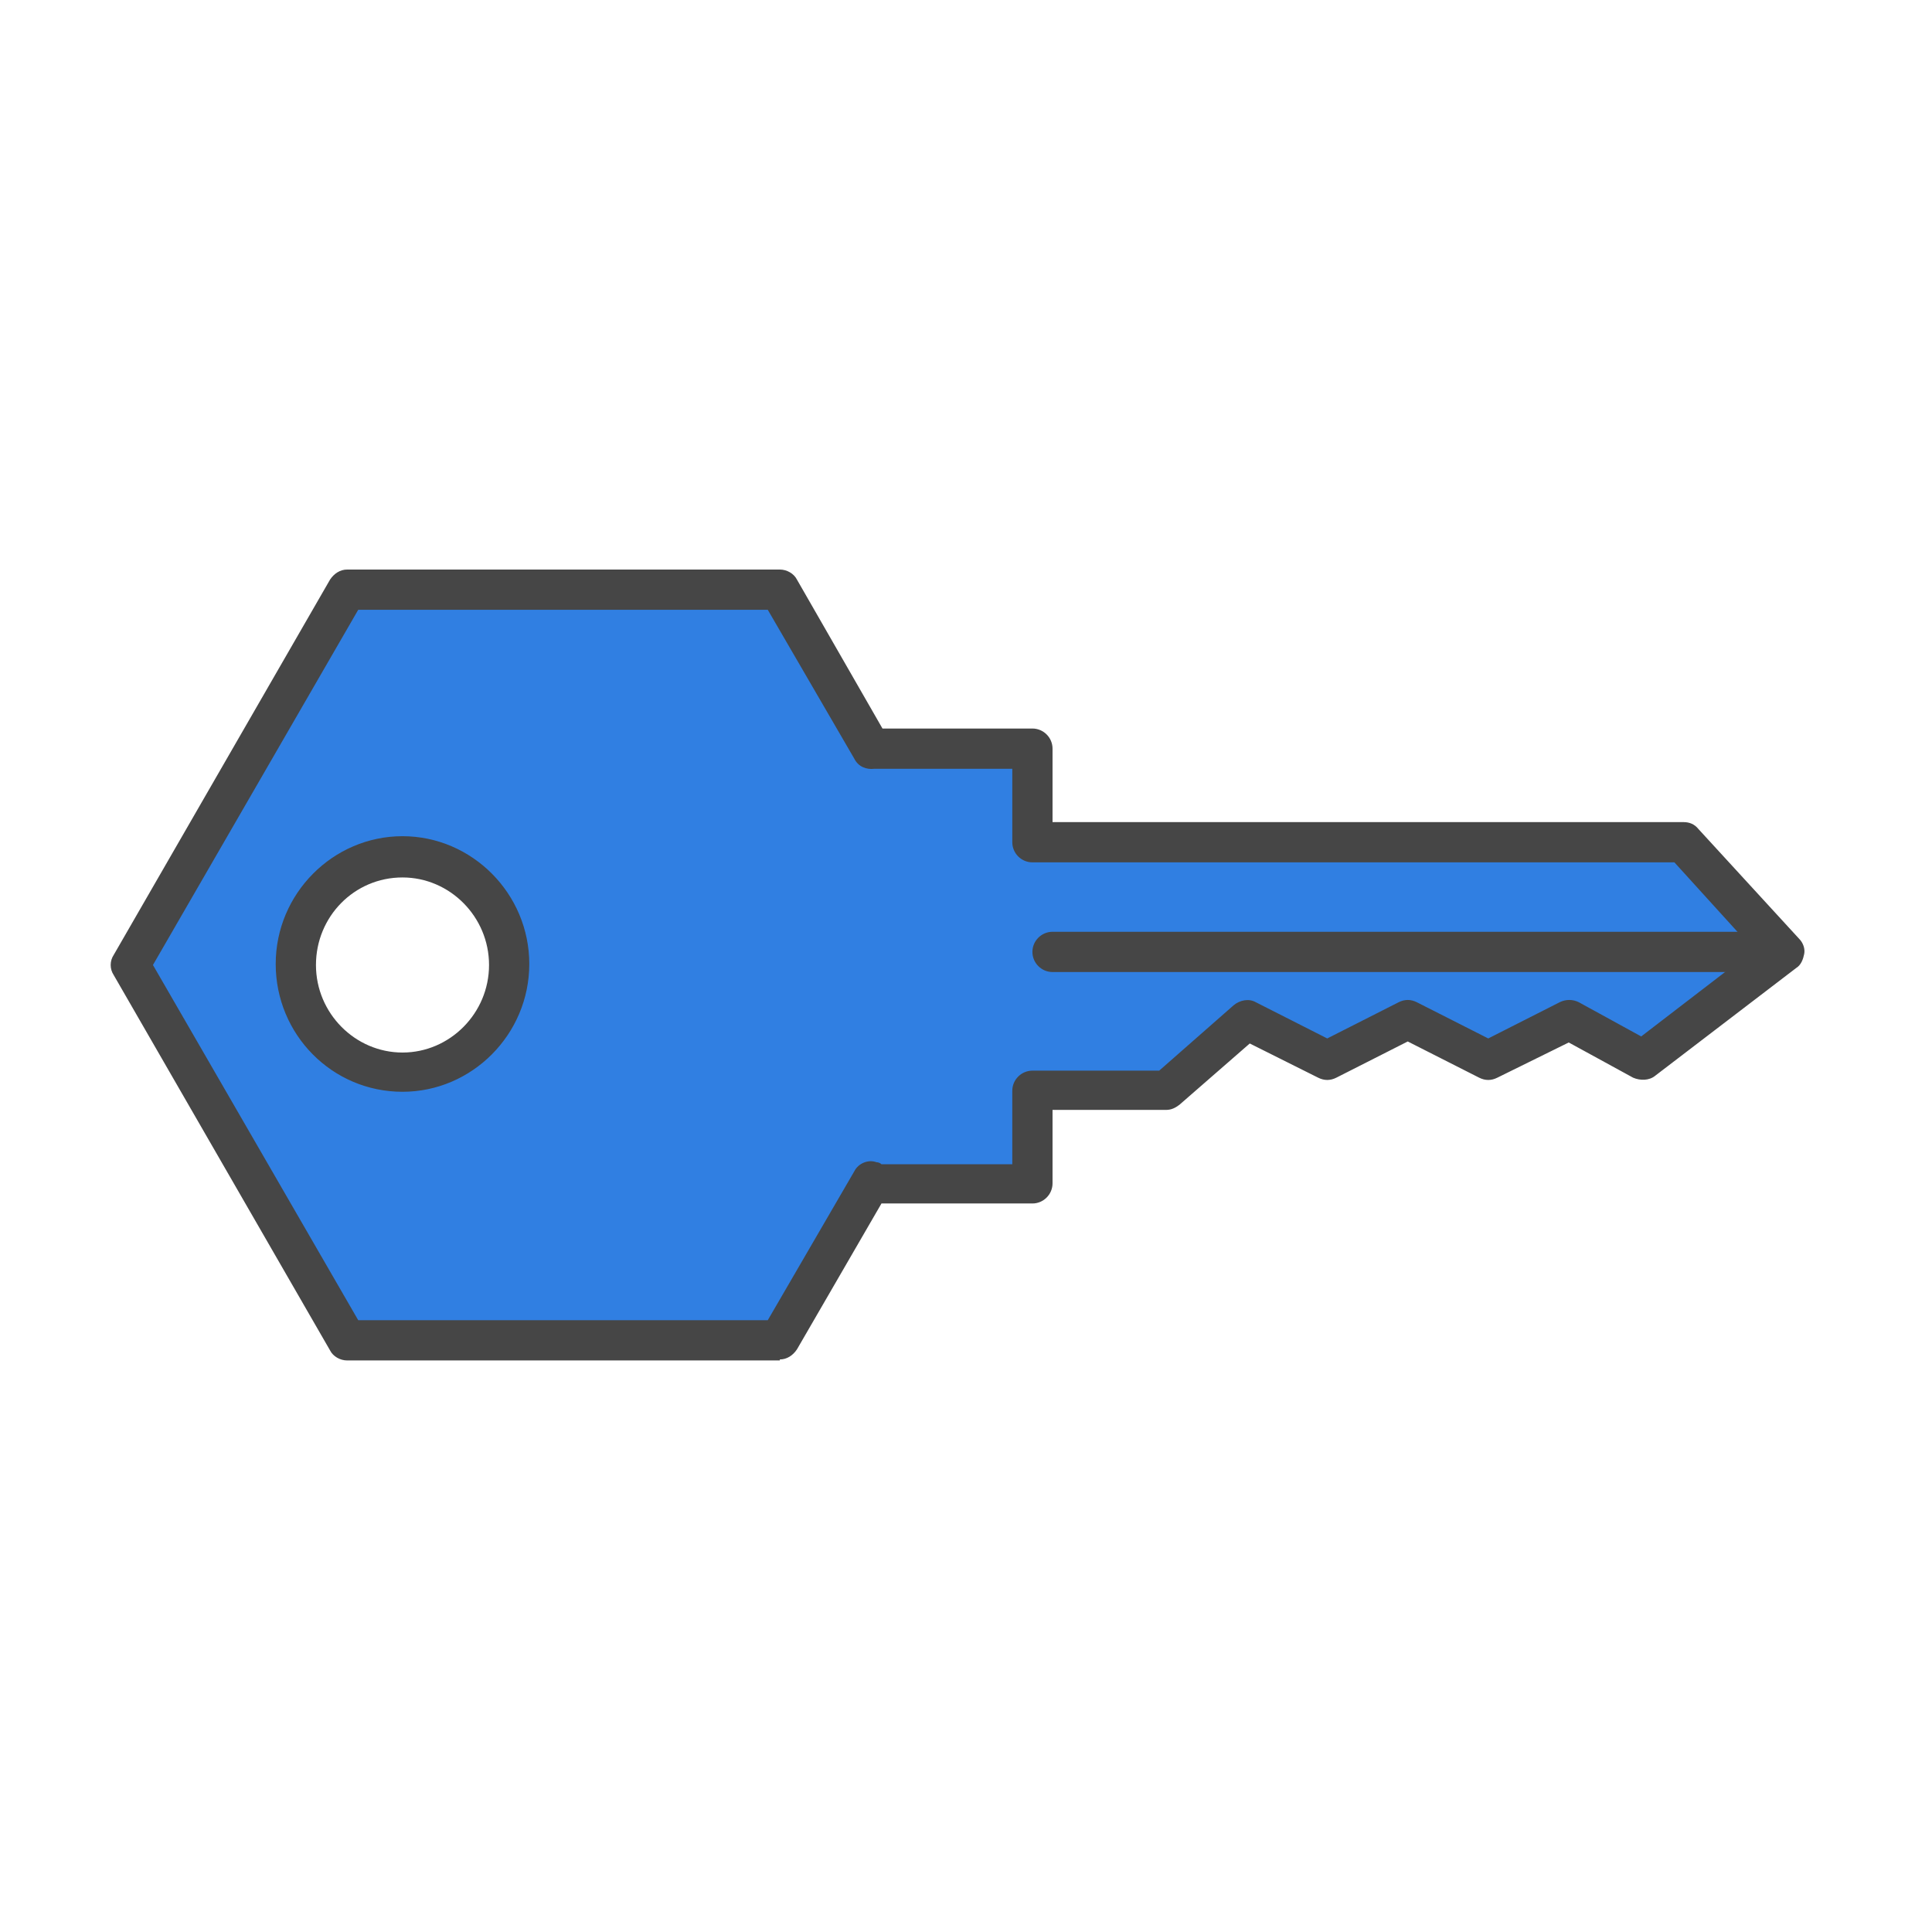
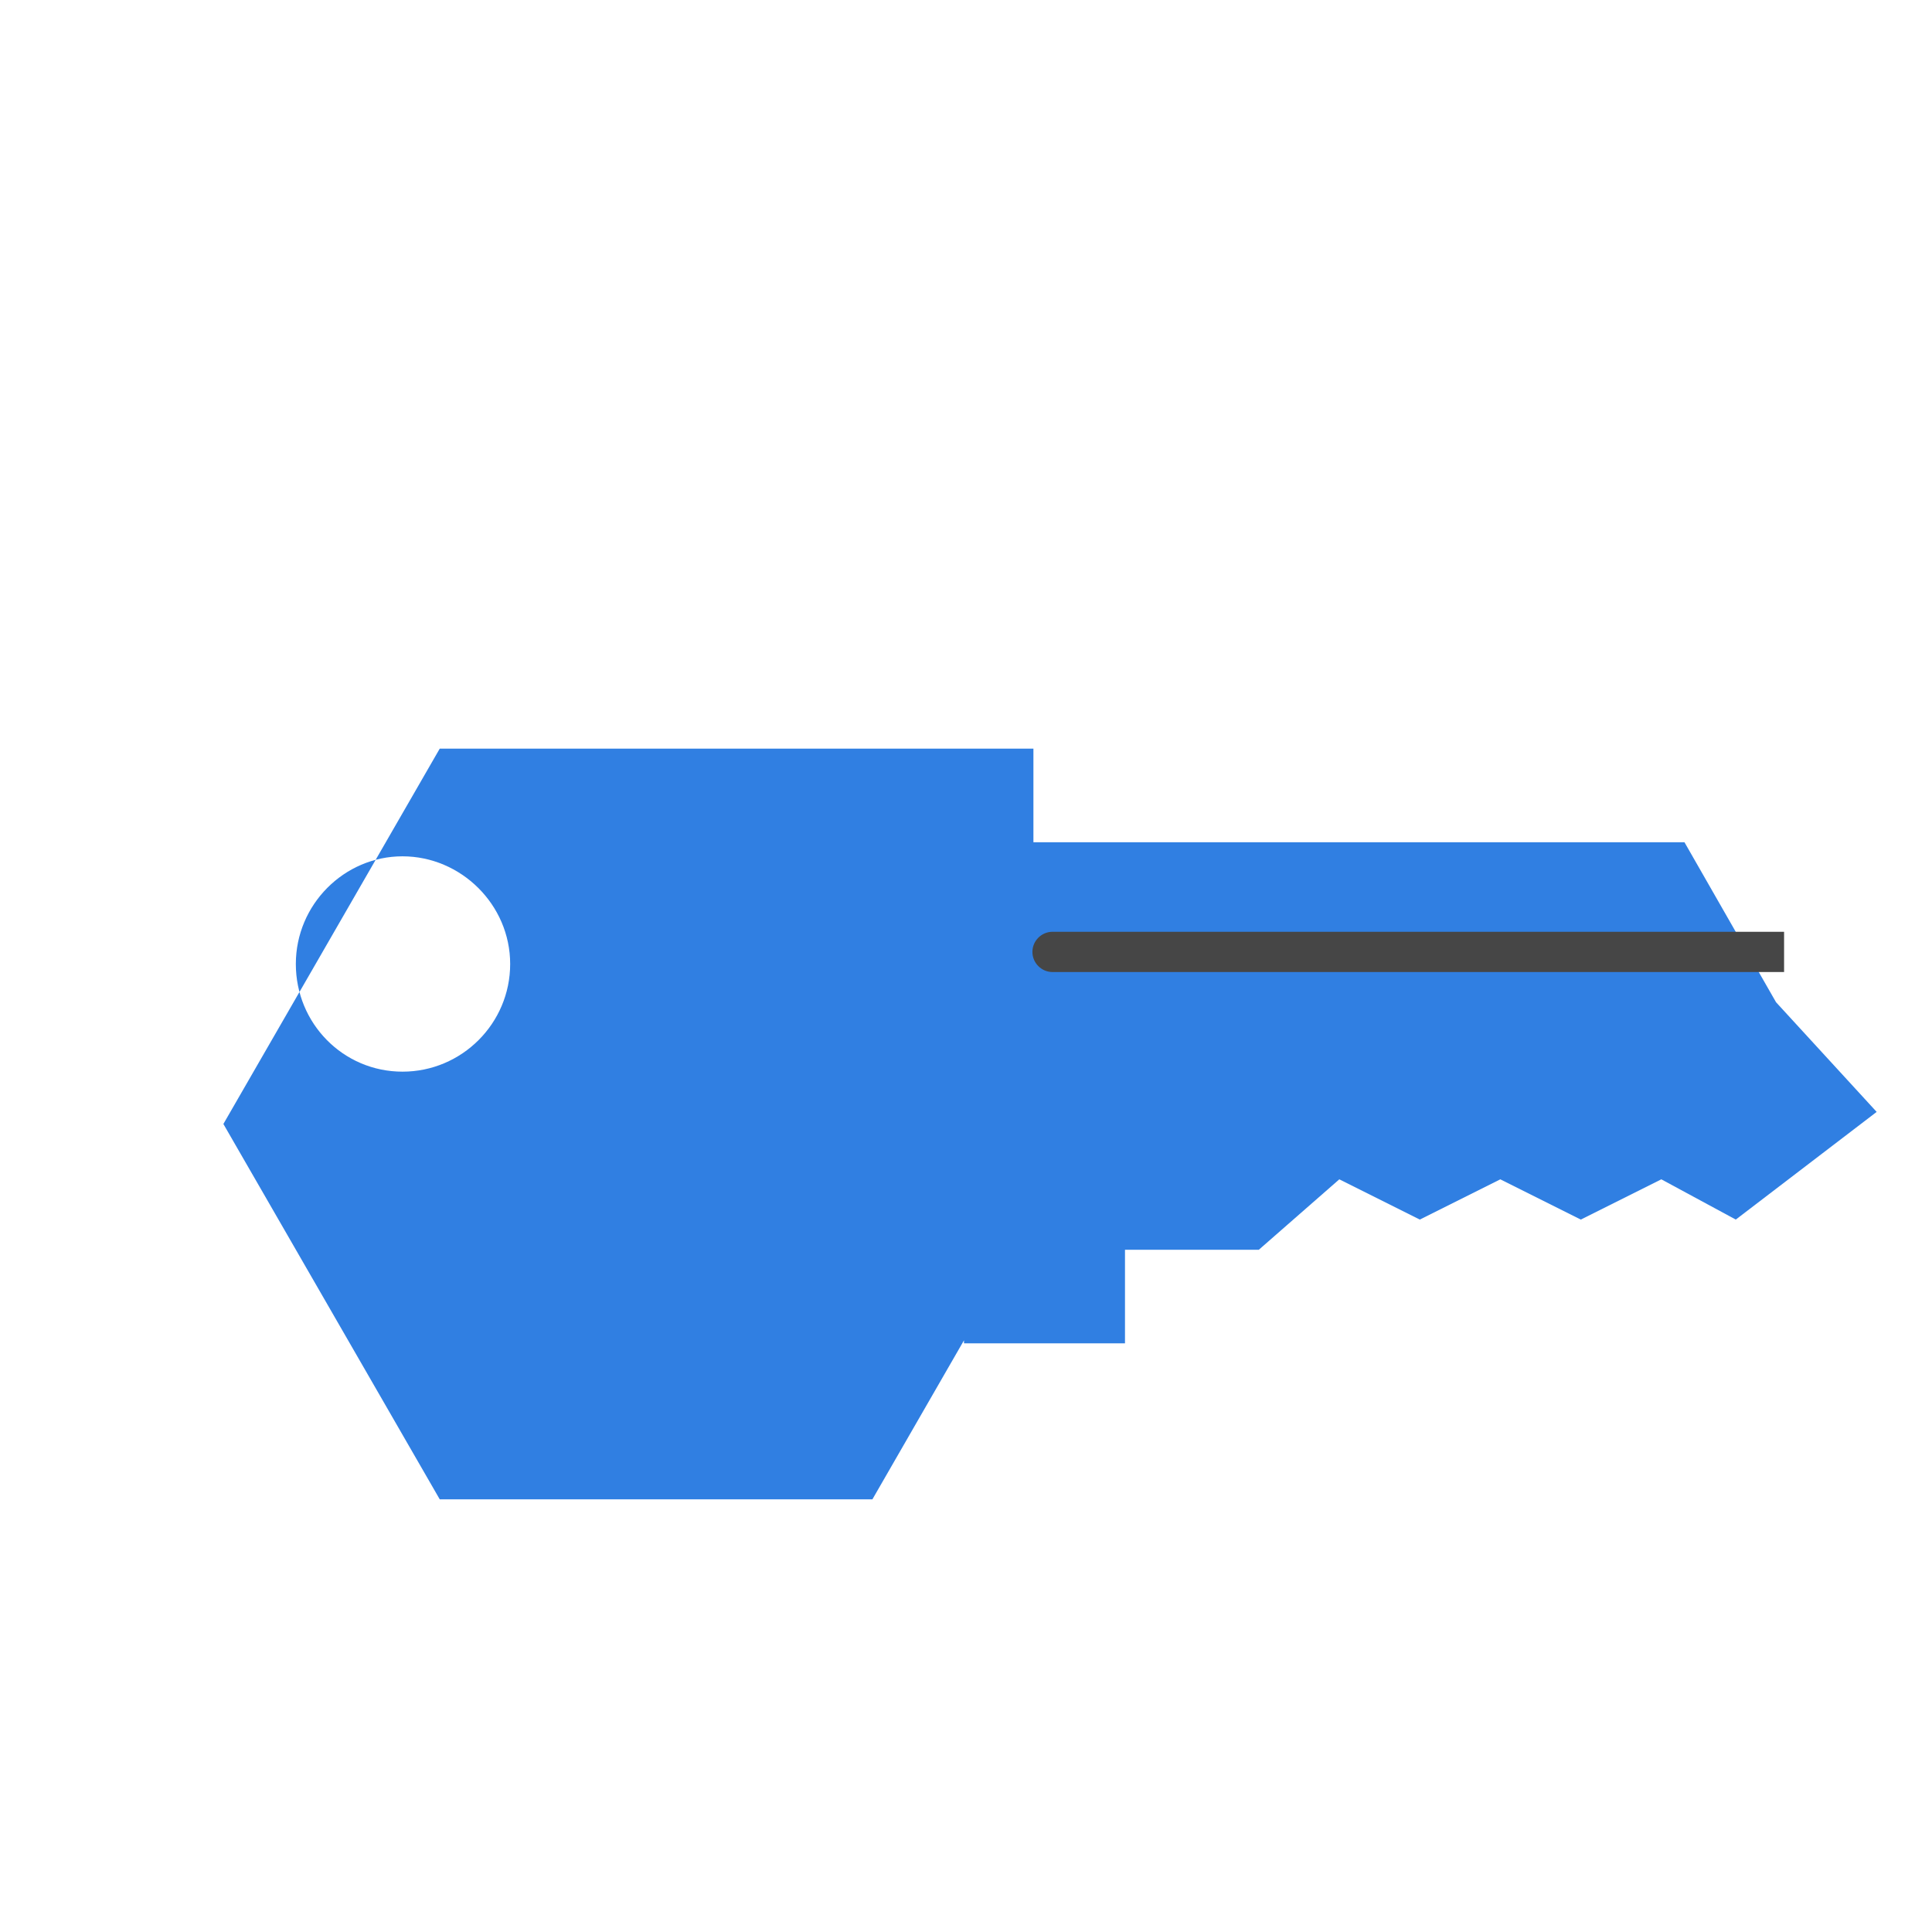
<svg xmlns="http://www.w3.org/2000/svg" id="Security_Networking" data-name="Security Networking" version="1.1" viewBox="0 0 192 192">
  <defs>
    <style>
      .cls-1 {
        fill: #464646;
      }

      .cls-1, .cls-2 {
        stroke-width: 0px;
      }

      .cls-2 {
        fill: #307fe2;
      }
    </style>
  </defs>
  <g>
-     <path class="cls-2" d="M167.4,83.7h-64.7v-9.3h-16s-9.1-15.8-9.1-15.8h-43l-21.5,37.3,21.5,37.3h43l9.1-15.8v.3h16v-9.3h13.3l8-7,8,4,8-4,8,4,8-4,7.4,4,14-10.7s-10-10.9-10-10.9ZM40,106.5c-5.9,0-10.6-4.8-10.6-10.7s4.8-10.7,10.6-10.7,10.7,4.8,10.7,10.7-4.8,10.7-10.7,10.7Z" />
-     <path class="cls-1" d="M77.5,135.2h-43c-.7,0-1.4-.4-1.7-1l-21.5-37.3c-.4-.6-.4-1.4,0-2l21.5-37.3c.4-.6,1-1,1.7-1h43c.7,0,1.4.4,1.7,1l8.5,14.8h14.9c1.1,0,2,.9,2,2v7.3h62.7c.6,0,1.1.2,1.5.7l10,10.9c.4.4.6,1,.5,1.5s-.3,1.1-.8,1.4l-14,10.7c-.6.5-1.5.5-2.2.2l-6.4-3.5-7.1,3.5c-.6.3-1.2.3-1.8,0l-7.1-3.6-7.1,3.6c-.6.3-1.2.3-1.8,0l-6.8-3.4-7,6.1c-.4.3-.8.5-1.3.5h-11.3v7.3c0,1.1-.9,2-2,2h-15l-8.4,14.5c-.4.6-1,1-1.7,1h0ZM35.6,131.2h40.7l8.6-14.8c.4-.8,1.4-1.2,2.2-.9.2,0,.4.1.5.2h13v-7.3c0-1.1.9-2,2-2h12.6l7.4-6.5c.6-.5,1.5-.7,2.2-.3l7.1,3.6,7.1-3.6c.6-.3,1.2-.3,1.8,0l7.1,3.6,7.1-3.6c.6-.3,1.3-.3,1.9,0l6.2,3.4,11.2-8.6-7.9-8.7h-63.8c-1.1,0-2-.9-2-2v-7.3h-13.7c-.8.1-1.6-.2-2-1l-8.6-14.8h-40.7l-20.4,35.3,20.4,35.3h0ZM40,108.5c-7,0-12.6-5.7-12.6-12.7s5.7-12.7,12.6-12.7,12.6,5.7,12.6,12.7-5.7,12.7-12.6,12.7ZM40,87.2c-4.8,0-8.6,3.9-8.6,8.7s3.9,8.7,8.6,8.7,8.6-3.9,8.6-8.7-3.9-8.7-8.6-8.7Z" />
+     <path class="cls-2" d="M167.4,83.7h-64.7v-9.3h-16h-43l-21.5,37.3,21.5,37.3h43l9.1-15.8v.3h16v-9.3h13.3l8-7,8,4,8-4,8,4,8-4,7.4,4,14-10.7s-10-10.9-10-10.9ZM40,106.5c-5.9,0-10.6-4.8-10.6-10.7s4.8-10.7,10.6-10.7,10.7,4.8,10.7,10.7-4.8,10.7-10.7,10.7Z" />
  </g>
  <path class="cls-1" d="M104.6,92.6h72.7v4h-72.7c-1.1,0-2-.9-2-2h0c0-1.1.9-2,2-2Z" />
</svg>